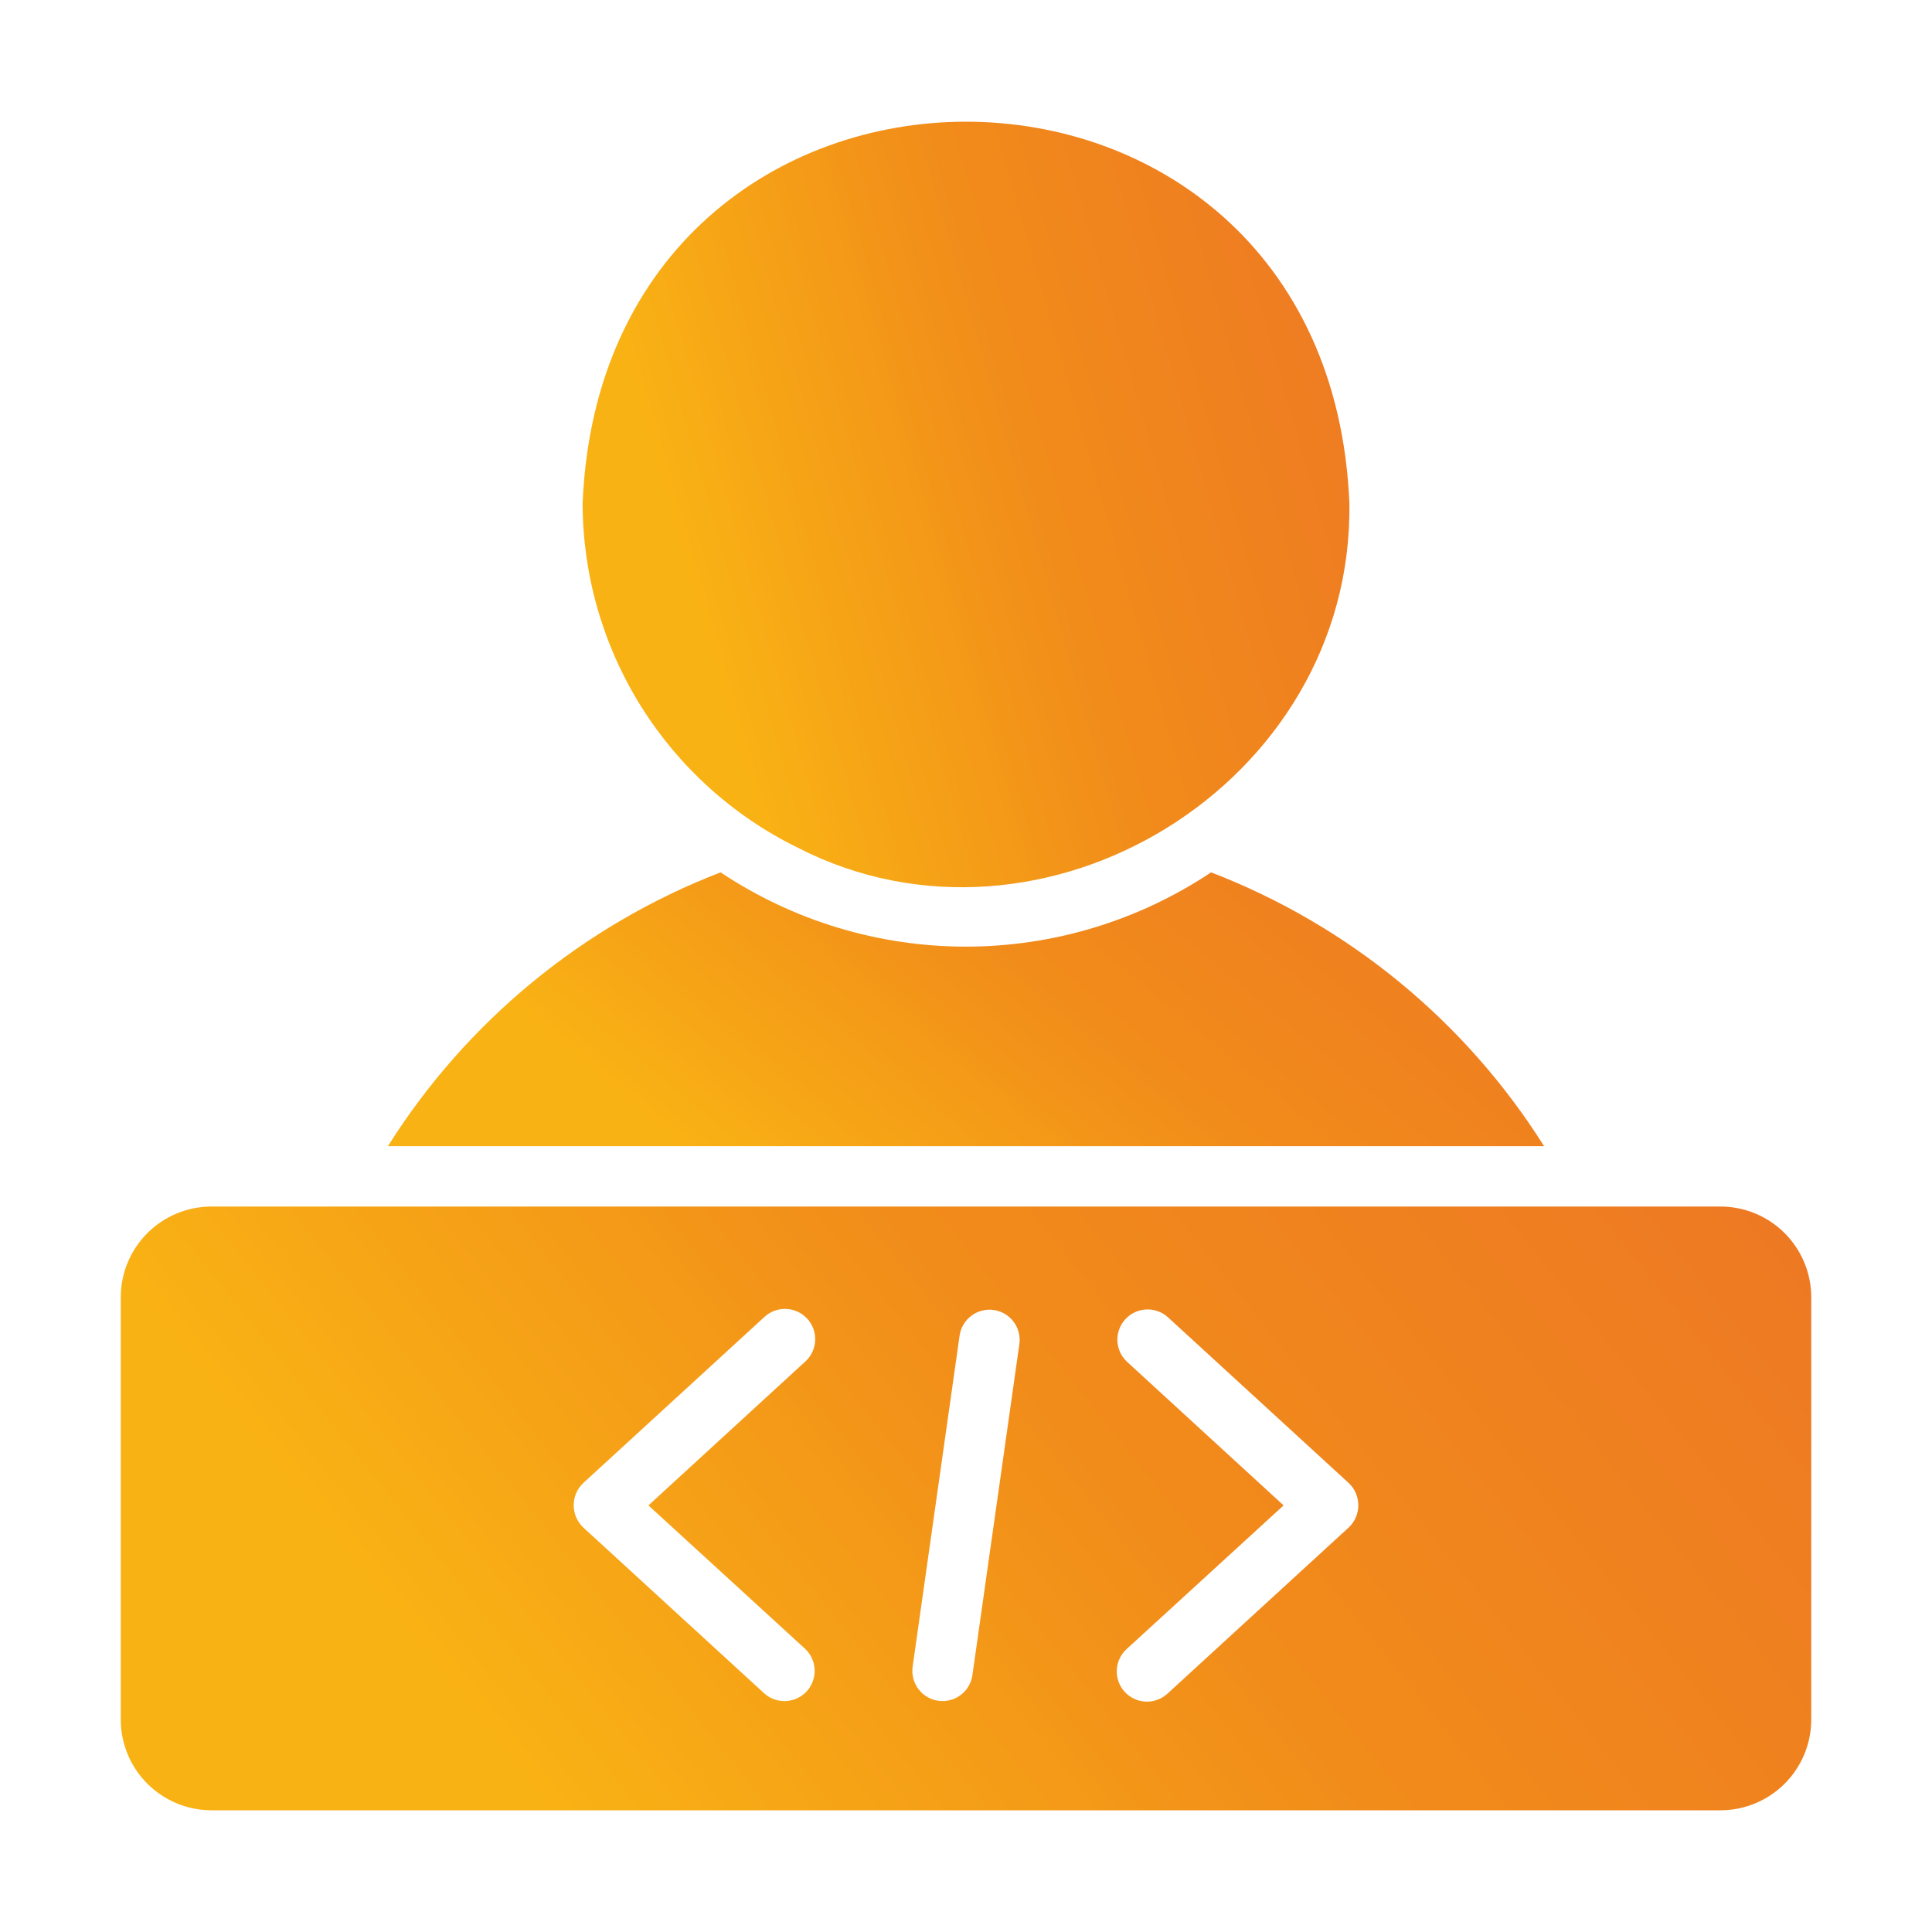
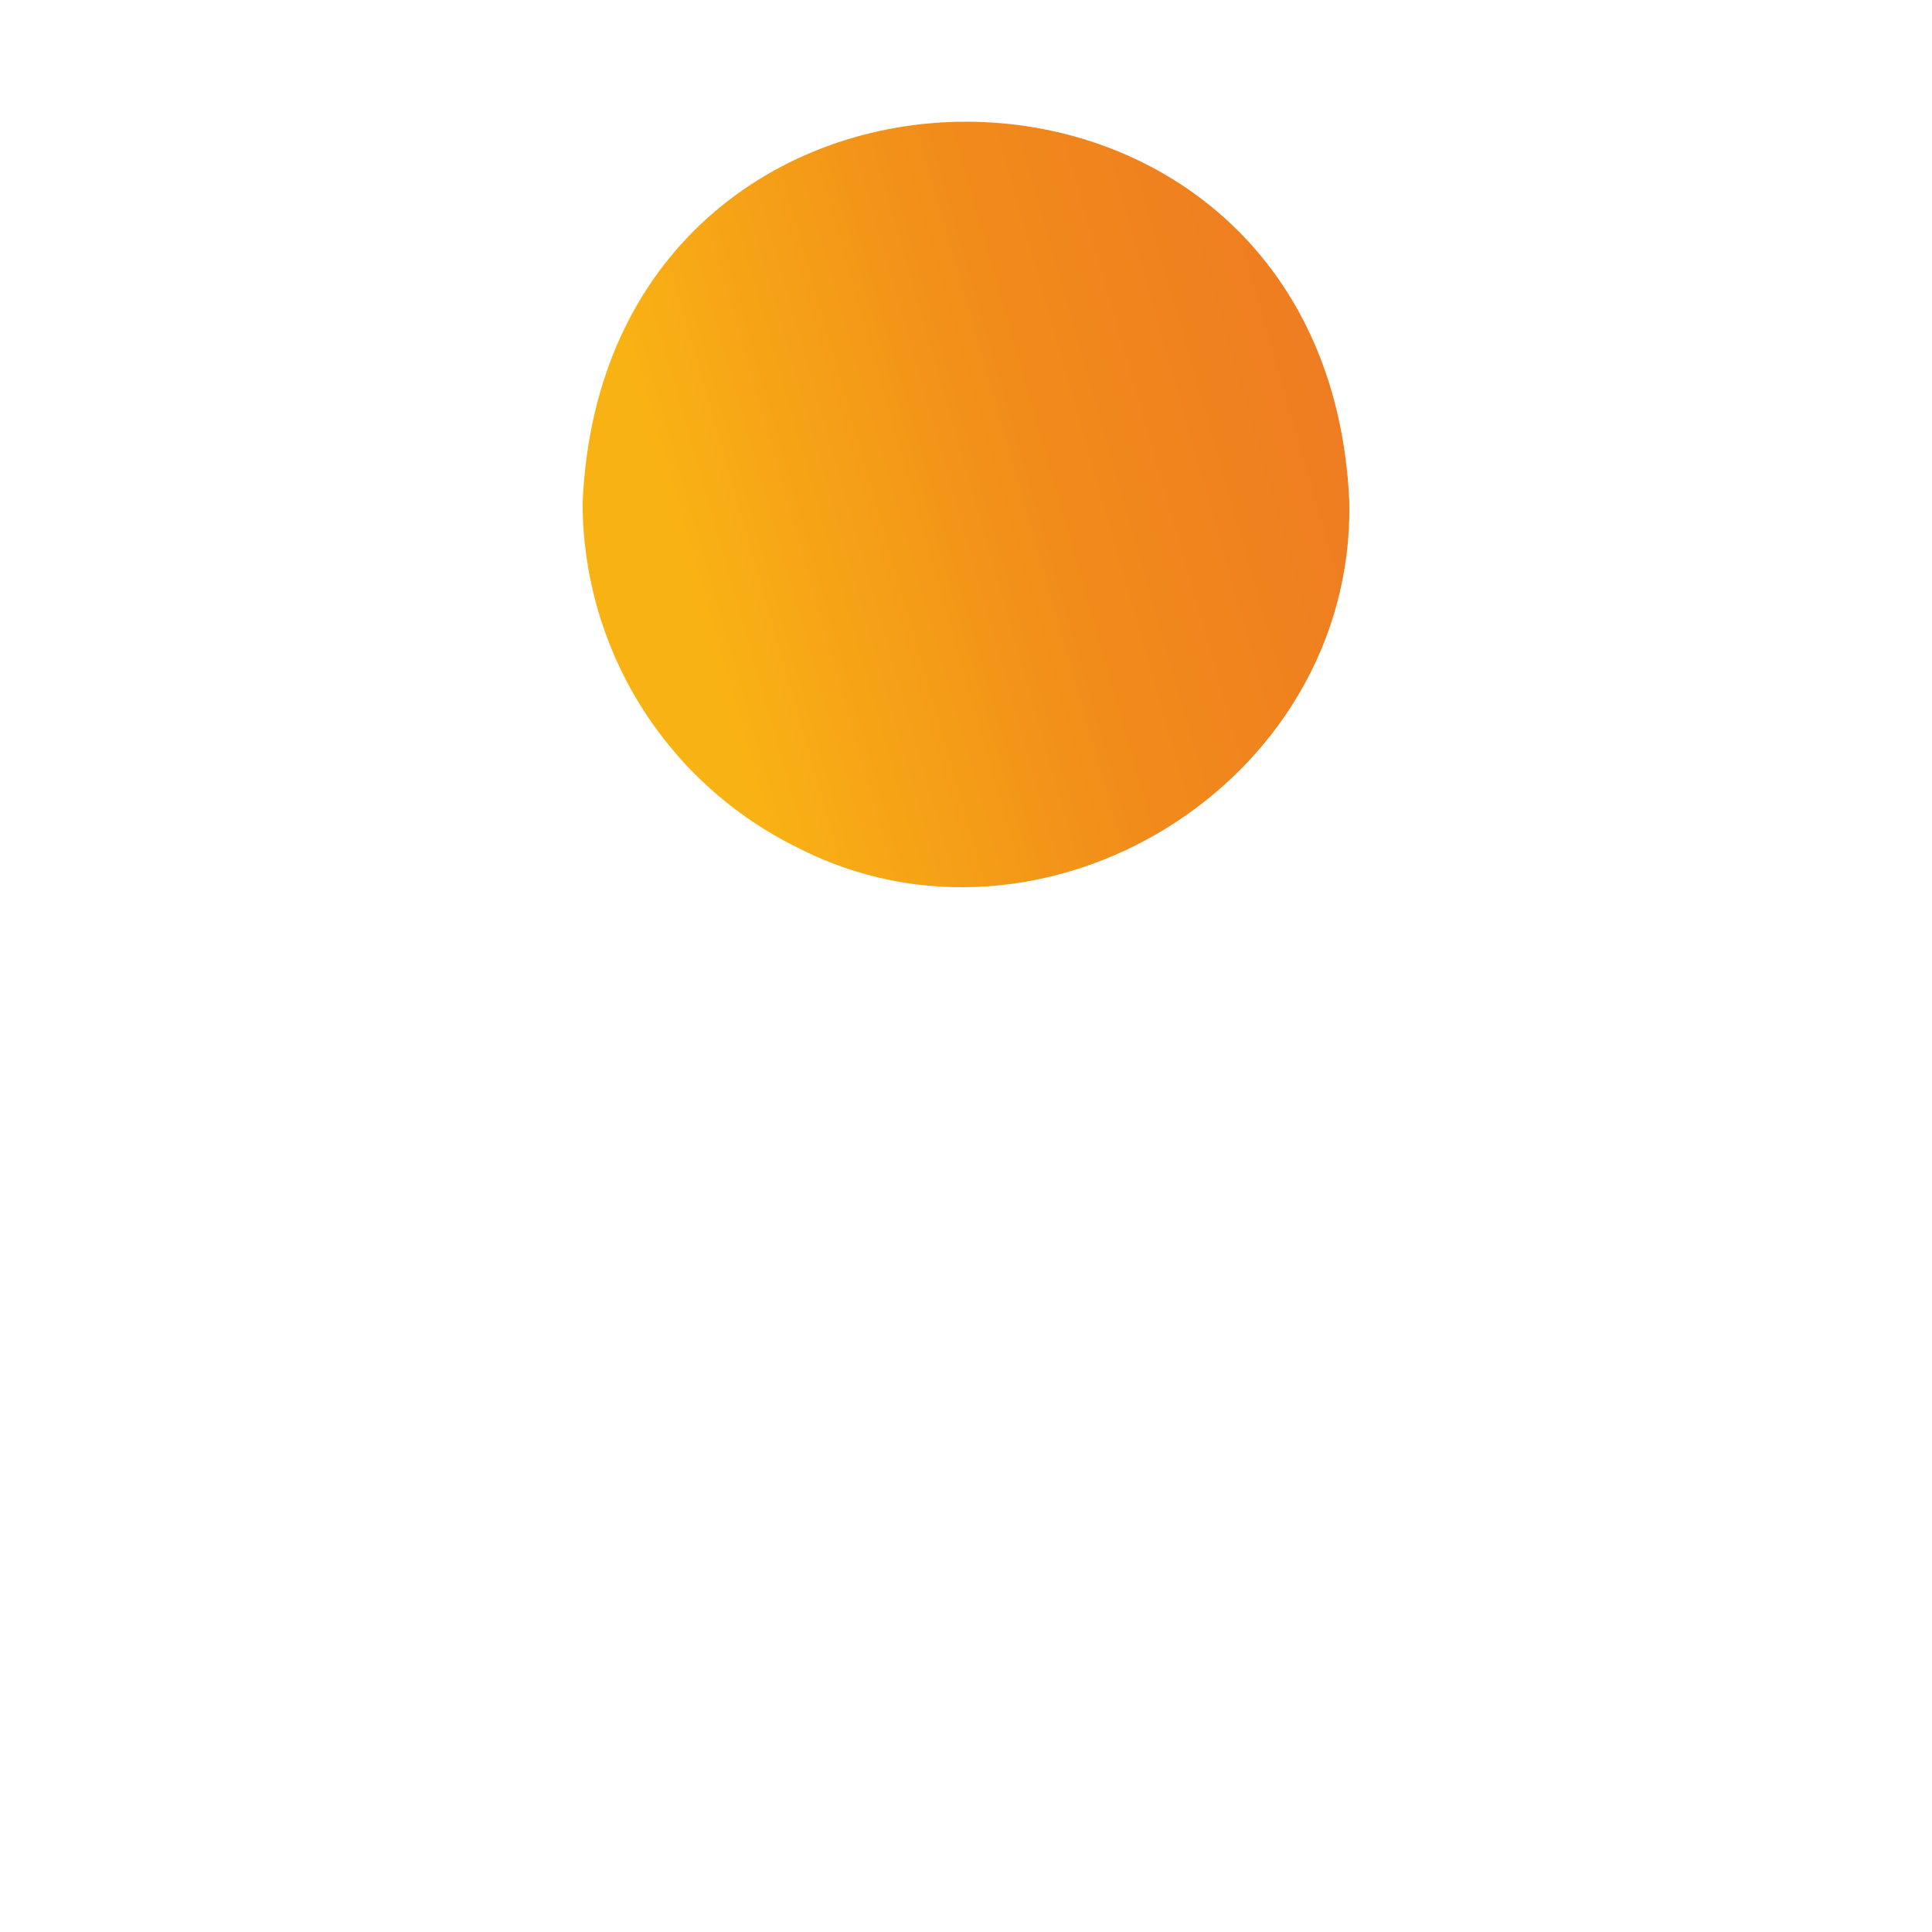
<svg xmlns="http://www.w3.org/2000/svg" width="68" height="68" viewBox="0 0 68 68" fill="none">
  <path d="M28.071 29.833C36.683 34.255 47.639 27.607 47.494 17.71C46.741 -0.191 21.26 -0.192 20.506 17.71C20.509 20.235 21.22 22.709 22.557 24.852C23.894 26.995 25.804 28.72 28.071 29.833Z" fill="url(#paint0_linear_685_10366)" />
-   <path d="M60.562 42.466H7.438C6.593 42.469 5.784 42.805 5.186 43.402C4.589 44 4.252 44.809 4.25 45.654V60.529C4.252 61.373 4.589 62.183 5.186 62.78C5.784 63.377 6.593 63.714 7.438 63.716H60.562C61.407 63.714 62.216 63.377 62.814 62.78C63.411 62.183 63.748 61.373 63.75 60.529V45.654C63.748 44.809 63.411 44 62.814 43.402C62.216 42.805 61.407 42.469 60.562 42.466ZM26.902 59.604L20.527 53.761C20.422 53.66 20.337 53.539 20.279 53.405C20.222 53.27 20.192 53.126 20.192 52.98C20.192 52.833 20.222 52.689 20.279 52.555C20.337 52.42 20.422 52.299 20.527 52.199L26.902 46.355C27.005 46.259 27.125 46.185 27.256 46.136C27.388 46.087 27.527 46.065 27.667 46.07C27.807 46.075 27.945 46.108 28.072 46.166C28.2 46.224 28.314 46.307 28.409 46.41C28.504 46.513 28.578 46.634 28.627 46.765C28.675 46.897 28.697 47.036 28.691 47.176C28.686 47.316 28.652 47.454 28.593 47.581C28.534 47.708 28.451 47.822 28.348 47.917L22.823 52.985L28.348 58.042C28.548 58.236 28.665 58.5 28.673 58.778C28.681 59.057 28.58 59.327 28.391 59.532C28.202 59.736 27.94 59.858 27.661 59.872C27.383 59.886 27.111 59.789 26.902 59.604ZM34.223 58.977C34.179 59.252 34.029 59.499 33.805 59.665C33.581 59.831 33.301 59.901 33.025 59.862C32.749 59.823 32.5 59.678 32.33 59.456C32.161 59.235 32.085 58.956 32.119 58.68L33.777 46.992C33.821 46.717 33.971 46.47 34.195 46.305C34.419 46.139 34.699 46.068 34.975 46.107C35.251 46.146 35.5 46.292 35.67 46.513C35.839 46.734 35.915 47.013 35.881 47.29L34.223 58.977ZM47.473 53.76L41.098 59.604C40.995 59.7 40.875 59.775 40.743 59.824C40.612 59.874 40.472 59.897 40.332 59.892C40.192 59.887 40.054 59.854 39.926 59.795C39.799 59.737 39.684 59.654 39.589 59.551C39.493 59.448 39.419 59.327 39.371 59.195C39.322 59.063 39.301 58.923 39.307 58.783C39.313 58.643 39.346 58.505 39.406 58.378C39.465 58.251 39.549 58.137 39.653 58.042L45.178 52.985L39.653 47.917C39.453 47.723 39.336 47.459 39.328 47.181C39.321 46.903 39.422 46.633 39.611 46.429C39.8 46.225 40.061 46.102 40.339 46.089C40.617 46.075 40.889 46.17 41.098 46.355L47.472 52.199C47.578 52.299 47.663 52.42 47.721 52.554C47.778 52.689 47.808 52.833 47.808 52.98C47.808 53.126 47.778 53.27 47.721 53.405C47.663 53.539 47.579 53.66 47.473 53.76Z" fill="url(#paint1_linear_685_10366)" />
-   <path d="M42.627 30.704C40.071 32.408 37.067 33.318 33.995 33.318C30.922 33.318 27.919 32.408 25.362 30.704C20.523 32.571 16.416 35.951 13.653 40.341H54.347C51.581 35.95 47.47 32.57 42.627 30.704Z" fill="url(#paint2_linear_685_10366)" />
  <defs>
    <linearGradient id="paint0_linear_685_10366" x1="15.193" y1="-10.872" x2="40.269" y2="-18.047" gradientUnits="userSpaceOnUse">
      <stop stop-color="#F9B214" />
      <stop offset="0.5" stop-color="#F18B1A" />
      <stop offset="1" stop-color="#EE7923" />
    </linearGradient>
    <linearGradient id="paint1_linear_685_10366" x1="-7.464" y1="30.513" x2="29.01" y2="1.339" gradientUnits="userSpaceOnUse">
      <stop stop-color="#F9B214" />
      <stop offset="0.5" stop-color="#F18B1A" />
      <stop offset="1" stop-color="#EE7923" />
    </linearGradient>
    <linearGradient id="paint2_linear_685_10366" x1="5.642" y1="25.283" x2="22.303" y2="5.185" gradientUnits="userSpaceOnUse">
      <stop stop-color="#F9B214" />
      <stop offset="0.5" stop-color="#F18B1A" />
      <stop offset="1" stop-color="#EE7923" />
    </linearGradient>
  </defs>
</svg>